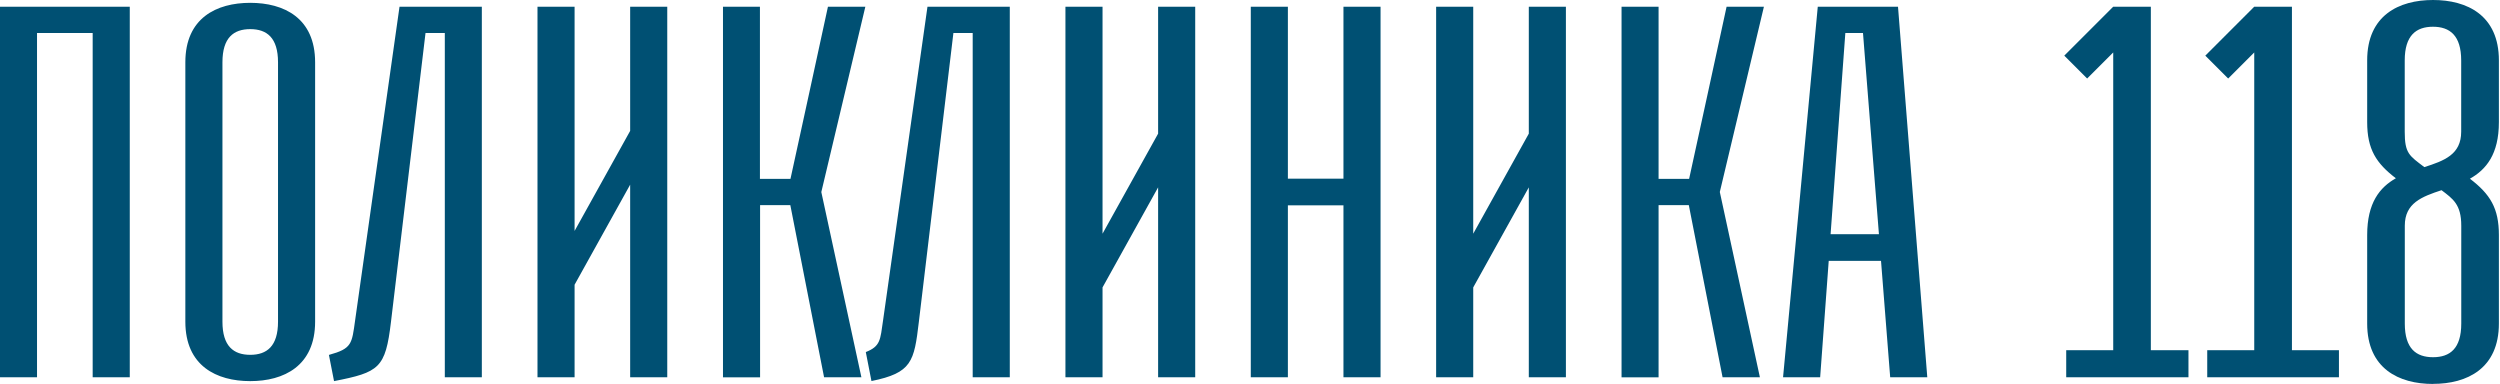
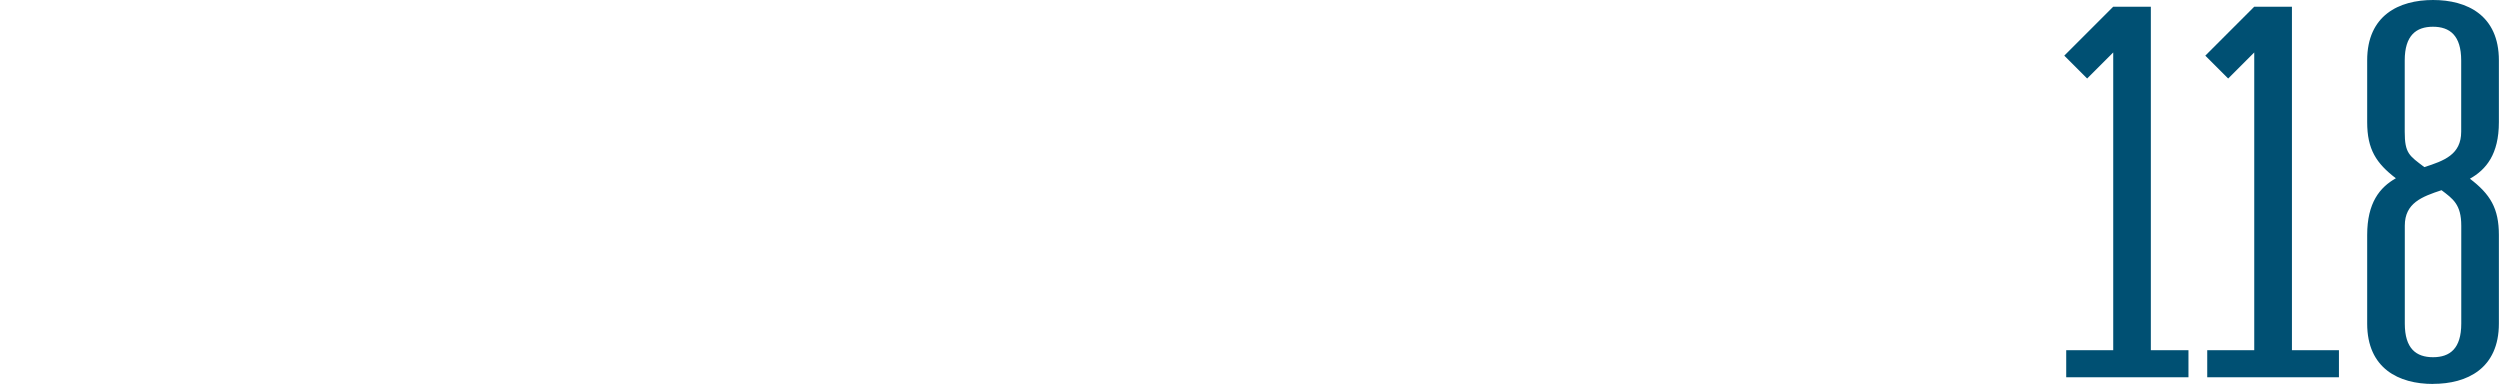
<svg xmlns="http://www.w3.org/2000/svg" width="872" height="134" viewBox="0 0 872 134" fill="none">
-   <path fill-rule="evenodd" clip-rule="evenodd" d="M114.746 123.789C122.775 121.58 122.723 119.943 123.866 111.732L139.353 2.339H168.065V131.584H155.151V11.511H148.421L136.365 112.33C134.442 128.44 132.285 129.843 116.513 132.935L114.72 123.763L114.746 123.789ZM578.511 2.339V62.388H589.165C593.478 42.51 598.025 21.983 602.235 2.339H615.253L599.87 66.961L613.85 131.584H600.831L589.061 71.56H578.511V131.61H565.597V2.339H578.511ZM301.988 122.801C307.107 120.774 307.029 118.644 308.016 111.732L323.503 2.339H352.215V131.584H339.275V11.511H332.545L320.489 112.33C318.852 126.127 318.072 130.051 303.963 132.909L301.988 122.775V122.801ZM638.534 81.694H655.372L649.812 11.511H643.653L638.508 81.694H638.534ZM656.126 90.996H637.859L634.871 131.584H621.931L634.039 2.339H662.024L672.236 131.584H659.296L656.1 90.996H656.126ZM513.863 2.339V81.512L533.247 46.616V2.339H546.187V131.584H533.247V65.35L513.863 100.247V131.584H500.922V2.339H513.863ZM449.214 2.339V62.31H468.598V2.339H481.538V131.584H468.598V71.612H449.214V131.584H436.274V2.339H449.214ZM384.565 2.339V81.512L403.95 46.616V2.339H416.89V131.584H403.95V65.35L384.565 100.247V131.584H371.625V2.339H384.565ZM200.416 2.339V80.551L219.8 45.654V2.339H232.74V131.584H219.8V64.415L200.416 99.311V131.584H187.476V2.339H200.416ZM0 131.584V2.339H45.264V131.584H32.324V11.511H12.914V131.584H0ZM87.281 123.763C93.075 123.763 96.973 120.774 96.973 112.2V21.723C96.973 13.148 93.075 10.16 87.281 10.16C81.486 10.16 77.589 13.148 77.589 21.723V112.2C77.589 120.774 81.486 123.763 87.281 123.763ZM87.281 132.935C75.562 132.935 64.649 127.66 64.649 112.2V21.723C64.649 6.262 75.536 0.987 87.281 0.987C99.026 0.987 109.913 6.262 109.913 21.723V112.2C109.913 127.66 99 132.935 87.281 132.935ZM265.064 2.339V62.388H275.718C280.031 42.51 284.578 21.983 288.788 2.339H301.832L286.475 66.987L300.455 131.584H287.437L275.666 71.56H265.116V131.61H252.176V2.339H265.116H265.064Z" fill="#005073" />
  <path fill-rule="evenodd" clip-rule="evenodd" d="M848.642 133.922C836.742 133.922 825.672 128.57 825.672 112.875V81.98C825.672 70.677 830.09 65.35 835.676 62.18C828.842 56.957 825.672 52.098 825.672 42.614V21.047C825.672 5.353 836.742 0 848.642 0C860.543 0 871.612 5.353 871.612 21.047V42.614C871.612 53.839 867.143 59.166 861.504 62.336C868.598 67.741 871.612 72.652 871.612 81.954V112.849C871.612 128.544 860.517 133.896 848.642 133.896V133.922ZM750.214 2.339V122.151H763.336V131.584H720.696V122.151H737.092V18.293L727.998 27.387C725.348 24.737 722.671 22.061 720.021 19.41C725.477 13.954 731.61 7.821 737.092 2.339H750.214ZM799.428 2.339V122.151H815.824V131.584H769.884V122.151H786.28V18.293L777.186 27.387C774.536 24.737 771.859 22.061 769.209 19.41C774.665 13.954 780.798 7.821 786.28 2.339H799.402H799.428ZM851.605 66.338C844.771 68.598 838.794 70.807 838.794 78.706V112.875C838.794 121.58 842.744 124.594 848.642 124.594C854.541 124.594 858.49 121.58 858.49 112.875V78.706C858.49 71.3 855.58 69.352 851.605 66.338ZM845.628 58.282C852.488 56.074 858.464 53.943 858.464 45.94V21.073C858.464 12.368 854.489 9.328 848.616 9.328C842.744 9.328 838.768 12.368 838.768 21.073V45.94C838.768 53.501 840.327 54.281 845.602 58.282H845.628Z" fill="#005073" />
</svg>